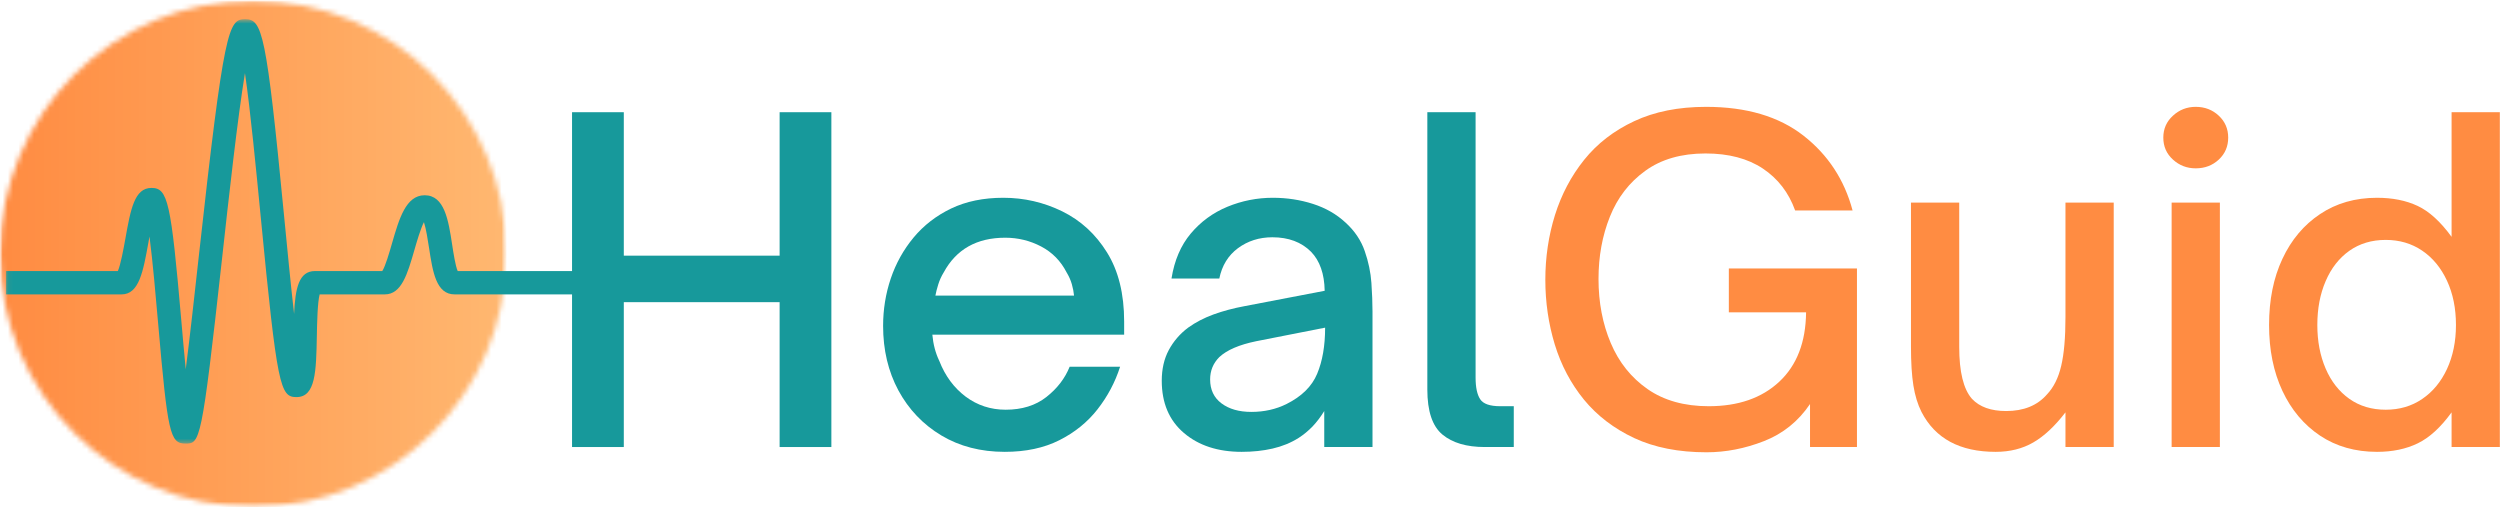
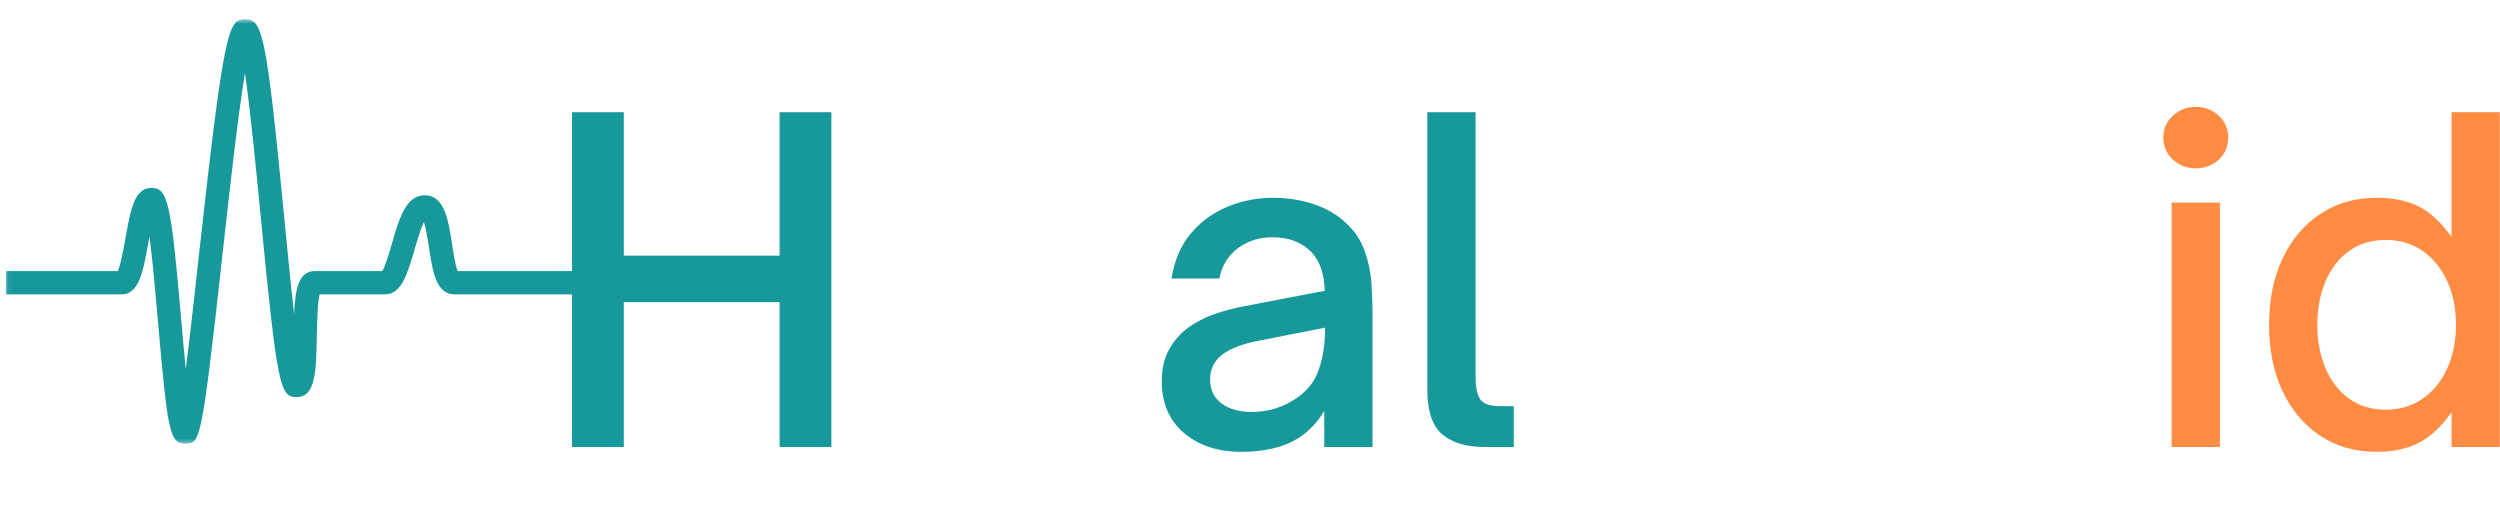
<svg xmlns="http://www.w3.org/2000/svg" width="476" height="97" viewBox="0 0 476 97" fill="none">
  <mask id="mask0_5037_7222" style="mask-type:luminance" maskUnits="userSpaceOnUse" x="0" y="0" width="97" height="97">
    <path d="M0 0.114H96.427V96.541H0V0.114Z" fill="white" />
  </mask>
  <g mask="url(#mask0_5037_7222)">
    <mask id="mask1_5037_7222" style="mask-type:luminance" maskUnits="userSpaceOnUse" x="0" y="0" width="97" height="97">
-       <path d="M48.214 0.114C21.583 0.114 0 21.698 0 48.328C0 74.953 21.583 96.541 48.214 96.541C74.838 96.541 96.427 74.953 96.427 48.328C96.427 21.698 74.838 0.114 48.214 0.114Z" fill="white" />
-     </mask>
+       </mask>
    <g mask="url(#mask1_5037_7222)">
      <path d="M0 0.114V96.541H96.427V0.114H0Z" fill="url(#paint0_linear_5037_7222)" />
    </g>
  </g>
  <mask id="mask2_5037_7222" style="mask-type:luminance" maskUnits="userSpaceOnUse" x="1" y="3" width="117" height="82">
    <path d="M1.062 3.65H117.115V84.567H1.062V3.65Z" fill="white" />
  </mask>
  <g mask="url(#mask2_5037_7222)">
    <path d="M35.297 84.452C32.37 84.452 31.932 82.525 30.104 61.525C29.661 56.452 29.078 49.749 28.463 45.03C28.385 45.442 28.317 45.832 28.255 46.181C27.26 51.697 26.479 56.051 23.145 56.051H1.13V51.608H22.437C22.974 50.421 23.531 47.327 23.88 45.395C24.88 39.812 25.609 35.78 28.843 35.78C31.968 35.78 32.552 38.39 34.531 61.14C34.781 64.004 35.067 67.27 35.364 70.311C36.172 64.02 37.062 55.952 37.849 48.817C42.672 5.176 43.51 3.655 46.687 3.655C49.942 3.655 50.713 6.187 54.073 40.952C54.672 47.129 55.338 54.025 55.995 59.77C56.218 54.858 56.906 51.608 59.974 51.608H72.786C73.375 50.713 74.145 48.051 74.62 46.4C75.989 41.655 77.281 37.176 80.859 37.176C84.651 37.176 85.38 41.952 86.088 46.572C86.328 48.134 86.708 50.624 87.145 51.608H116.588V56.051H86.552C83.047 56.051 82.39 51.775 81.698 47.244C81.468 45.78 81.135 43.562 80.718 42.291C80.052 43.608 79.328 46.124 78.89 47.634C77.588 52.15 76.458 56.051 73.265 56.051H60.859C60.448 57.619 60.375 61.509 60.328 63.957C60.198 70.718 60.104 75.608 56.442 75.608C53.354 75.608 52.776 73.702 49.651 41.379C48.77 32.327 47.677 20.999 46.64 13.921C45.234 22.463 43.578 37.452 42.27 49.306C38.385 84.452 38.093 84.452 35.297 84.452Z" fill="#17999B" />
  </g>
  <path d="M118.772 85.115H108.918V21.365H118.772V48.678H148.439V21.365H158.293V85.115H148.439V57.532H118.772V85.115Z" fill="#17999B" />
-   <path d="M191.309 86.031C186.736 86.031 182.71 84.99 179.226 82.906C175.736 80.812 173.018 77.958 171.059 74.344C169.111 70.719 168.143 66.625 168.143 62.052C168.143 58.927 168.627 55.922 169.601 53.031C170.585 50.13 172.038 47.526 173.955 45.219C175.882 42.901 178.268 41.062 181.101 39.698C183.945 38.339 187.257 37.656 191.038 37.656C194.997 37.656 198.731 38.521 202.247 40.24C205.757 41.964 208.601 44.568 210.768 48.052C212.945 51.542 214.038 55.927 214.038 61.219V63.719H177.518C177.684 65.568 178.127 67.24 178.851 68.74C179.96 71.573 181.627 73.833 183.851 75.51C186.085 77.177 188.627 78.01 191.476 78.01C194.585 78.01 197.169 77.208 199.226 75.594C201.294 73.969 202.773 72.047 203.663 69.823H213.268C212.32 72.781 210.882 75.49 208.955 77.948C207.038 80.396 204.611 82.354 201.684 83.823C198.768 85.292 195.309 86.031 191.309 86.031ZM178.101 56.281H204.497C204.439 55.615 204.299 54.896 204.08 54.115C203.856 53.339 203.523 52.589 203.08 51.865C201.965 49.688 200.351 48.042 198.226 46.927C196.111 45.818 193.835 45.26 191.393 45.26C185.976 45.26 182.07 47.464 179.684 51.865C179.236 52.589 178.893 53.354 178.643 54.156C178.393 54.964 178.21 55.672 178.101 56.281Z" fill="#17999B" />
  <path d="M236.408 86.031C231.908 86.031 228.246 84.838 225.428 82.448C222.605 80.047 221.199 76.729 221.199 72.49C221.199 70.271 221.642 68.323 222.533 66.656C223.434 64.979 224.663 63.552 226.22 62.385C227.605 61.385 229.204 60.552 231.012 59.885C232.829 59.219 234.829 58.688 237.012 58.281L252.22 55.365C252.163 52.13 251.293 49.651 249.616 47.927C247.783 46.094 245.329 45.177 242.262 45.177C239.762 45.177 237.574 45.875 235.699 47.26C233.835 48.651 232.658 50.573 232.158 53.031H223.053C223.605 49.573 224.829 46.719 226.72 44.469C228.621 42.208 230.949 40.505 233.699 39.365C236.46 38.229 239.345 37.656 242.345 37.656C245.022 37.656 247.574 38.047 249.991 38.823C252.418 39.604 254.496 40.797 256.22 42.406C257.939 43.979 259.147 45.776 259.845 47.802C260.553 49.833 260.975 51.854 261.116 53.865C261.251 55.865 261.324 57.677 261.324 59.302V85.115H252.137V78.26C251.454 79.375 250.71 80.354 249.908 81.198C249.1 82.031 248.225 82.755 247.283 83.365C245.783 84.312 244.121 84.99 242.303 85.406C240.496 85.823 238.533 86.031 236.408 86.031ZM238.262 78.427C240.704 78.427 242.934 77.927 244.949 76.927C247.835 75.484 249.783 73.568 250.783 71.177C251.793 68.776 252.303 65.844 252.303 62.385L239.178 64.969C235.939 65.635 233.6 66.646 232.158 67.99C230.991 69.156 230.408 70.573 230.408 72.24C230.408 74.198 231.126 75.719 232.574 76.802C234.017 77.885 235.913 78.427 238.262 78.427Z" fill="#17999B" />
  <path d="M288.223 85.115H282.702C279.244 85.115 276.556 84.324 274.64 82.74C272.723 81.147 271.765 78.292 271.765 74.178V21.365H280.952V71.907C280.952 73.756 281.244 75.126 281.827 76.011C282.41 76.902 283.681 77.344 285.64 77.344H288.223V85.115Z" fill="#17999B" />
-   <path d="M324.92 86.115C319.613 86.115 315.024 85.208 311.149 83.406C307.285 81.588 304.097 79.151 301.587 76.094C299.087 73.026 297.232 69.521 296.024 65.573C294.826 61.615 294.232 57.521 294.232 53.281C294.232 48.99 294.842 44.88 296.066 40.948C297.3 37.021 299.154 33.51 301.628 30.427C304.113 27.333 307.285 24.88 311.149 23.073C315.024 21.255 319.587 20.344 324.837 20.344C332.514 20.344 338.696 22.172 343.378 25.823C348.055 29.479 351.175 34.229 352.732 40.073H341.795C340.571 36.672 338.524 34.01 335.649 32.094C332.774 30.177 329.133 29.219 324.732 29.219C320.118 29.219 316.295 30.323 313.253 32.531C310.212 34.729 307.967 37.635 306.524 41.26C305.076 44.875 304.357 48.823 304.357 53.115C304.357 57.573 305.133 61.646 306.691 65.323C308.243 68.99 310.587 71.917 313.712 74.094C316.837 76.26 320.712 77.344 325.337 77.344C330.962 77.344 335.441 75.792 338.774 72.677C342.118 69.552 343.821 65.151 343.878 59.469H329.17V51.115H353.566V85.115H344.628V76.927C342.404 80.219 339.482 82.573 335.857 83.99C332.232 85.406 328.587 86.115 324.92 86.115Z" fill="#FF8C42" />
-   <path d="M379.974 86.032C373.166 86.032 368.458 83.5 365.849 78.427C365.125 76.985 364.609 75.302 364.307 73.386C364 71.459 363.849 68.985 363.849 65.969V38.573H373.036V66.052C373.036 70.792 373.838 74.084 375.453 75.927C376.911 77.485 379.083 78.261 381.974 78.261C385.317 78.261 387.911 77.209 389.744 75.094C391.021 73.75 391.922 71.938 392.453 69.657C392.994 67.38 393.265 64.292 393.265 60.386V38.573H402.453V85.115H393.265V78.511C391.25 81.136 389.208 83.047 387.14 84.24C385.083 85.433 382.692 86.032 379.974 86.032Z" fill="#FF8C42" />
  <path d="M418.061 32.052C416.395 32.052 414.947 31.5 413.728 30.385C412.504 29.276 411.895 27.88 411.895 26.198C411.895 24.531 412.504 23.146 413.728 22.031C414.947 20.906 416.395 20.344 418.061 20.344C419.796 20.344 421.259 20.906 422.457 22.031C423.65 23.146 424.249 24.531 424.249 26.198C424.249 27.88 423.65 29.276 422.457 30.385C421.259 31.5 419.796 32.052 418.061 32.052ZM422.665 85.115H413.478V38.573H422.665V85.115Z" fill="#FF8C42" />
  <path d="M452.573 86.032C448.448 86.032 444.833 85.006 441.74 82.949C438.656 80.881 436.266 78.042 434.573 74.428C432.875 70.803 432.031 66.626 432.031 61.886C432.031 57.094 432.875 52.897 434.573 49.282C436.266 45.657 438.656 42.818 441.74 40.761C444.833 38.693 448.448 37.657 452.573 37.657C455.531 37.657 458.104 38.172 460.302 39.199C462.51 40.23 464.667 42.193 466.781 45.094V21.365H475.969V85.115H466.781V78.511C464.724 81.36 462.578 83.324 460.344 84.407C458.12 85.49 455.531 86.032 452.573 86.032ZM454.24 78.011C456.865 78.011 459.177 77.334 461.177 75.969C463.188 74.61 464.766 72.709 465.906 70.261C467.042 67.803 467.615 65.011 467.615 61.886C467.615 58.709 467.042 55.897 465.906 53.449C464.766 50.99 463.188 49.084 461.177 47.719C459.177 46.36 456.865 45.678 454.24 45.678C451.573 45.678 449.26 46.376 447.302 47.761C445.354 49.152 443.854 51.074 442.802 53.532C441.745 55.98 441.219 58.761 441.219 61.886C441.219 64.959 441.745 67.719 442.802 70.178C443.854 72.626 445.354 74.542 447.302 75.928C449.26 77.318 451.573 78.011 454.24 78.011Z" fill="#FF8C42" />
  <defs>
    <linearGradient id="paint0_linear_5037_7222" x1="0" y1="48.327" x2="96.426" y2="48.327" gradientUnits="userSpaceOnUse">
      <stop stop-color="#FF8C42" />
      <stop offset="0.016" stop-color="#FF8C42" />
      <stop offset="0.031" stop-color="#FF8D43" />
      <stop offset="0.047" stop-color="#FF8E44" />
      <stop offset="0.062" stop-color="#FF8E45" />
      <stop offset="0.078" stop-color="#FF8F45" />
      <stop offset="0.094" stop-color="#FF9046" />
      <stop offset="0.109" stop-color="#FF9047" />
      <stop offset="0.125" stop-color="#FF9148" />
      <stop offset="0.141" stop-color="#FF9248" />
      <stop offset="0.156" stop-color="#FF9349" />
      <stop offset="0.172" stop-color="#FF934A" />
      <stop offset="0.188" stop-color="#FF944A" />
      <stop offset="0.203" stop-color="#FF954B" />
      <stop offset="0.219" stop-color="#FF954C" />
      <stop offset="0.234" stop-color="#FF964D" />
      <stop offset="0.25" stop-color="#FF974D" />
      <stop offset="0.266" stop-color="#FF974E" />
      <stop offset="0.281" stop-color="#FF984F" />
      <stop offset="0.297" stop-color="#FF9950" />
      <stop offset="0.312" stop-color="#FF9950" />
      <stop offset="0.328" stop-color="#FF9A51" />
      <stop offset="0.344" stop-color="#FF9B52" />
      <stop offset="0.359" stop-color="#FF9B53" />
      <stop offset="0.375" stop-color="#FF9C53" />
      <stop offset="0.391" stop-color="#FF9D54" />
      <stop offset="0.406" stop-color="#FF9E55" />
      <stop offset="0.422" stop-color="#FF9E55" />
      <stop offset="0.438" stop-color="#FF9F56" />
      <stop offset="0.453" stop-color="#FFA057" />
      <stop offset="0.469" stop-color="#FFA058" />
      <stop offset="0.484" stop-color="#FFA158" />
      <stop offset="0.5" stop-color="#FFA259" />
      <stop offset="0.516" stop-color="#FFA25A" />
      <stop offset="0.531" stop-color="#FFA35B" />
      <stop offset="0.547" stop-color="#FFA45B" />
      <stop offset="0.562" stop-color="#FFA45C" />
      <stop offset="0.578" stop-color="#FFA55D" />
      <stop offset="0.594" stop-color="#FFA65E" />
      <stop offset="0.609" stop-color="#FFA75E" />
      <stop offset="0.625" stop-color="#FFA75F" />
      <stop offset="0.641" stop-color="#FFA860" />
      <stop offset="0.656" stop-color="#FFA960" />
      <stop offset="0.672" stop-color="#FFA961" />
      <stop offset="0.688" stop-color="#FFAA62" />
      <stop offset="0.703" stop-color="#FFAB63" />
      <stop offset="0.719" stop-color="#FFAB63" />
      <stop offset="0.734" stop-color="#FFAC64" />
      <stop offset="0.75" stop-color="#FFAD65" />
      <stop offset="0.766" stop-color="#FFAD66" />
      <stop offset="0.781" stop-color="#FFAE66" />
      <stop offset="0.797" stop-color="#FFAF67" />
      <stop offset="0.812" stop-color="#FFAF68" />
      <stop offset="0.828" stop-color="#FFB069" />
      <stop offset="0.844" stop-color="#FFB169" />
      <stop offset="0.859" stop-color="#FFB26A" />
      <stop offset="0.875" stop-color="#FFB26B" />
      <stop offset="0.891" stop-color="#FFB36B" />
      <stop offset="0.906" stop-color="#FFB46C" />
      <stop offset="0.922" stop-color="#FFB46D" />
      <stop offset="0.938" stop-color="#FFB56E" />
      <stop offset="0.953" stop-color="#FFB66E" />
      <stop offset="0.969" stop-color="#FFB66F" />
      <stop offset="0.984" stop-color="#FFB770" />
      <stop offset="1" stop-color="#FFB871" />
    </linearGradient>
  </defs>
</svg>